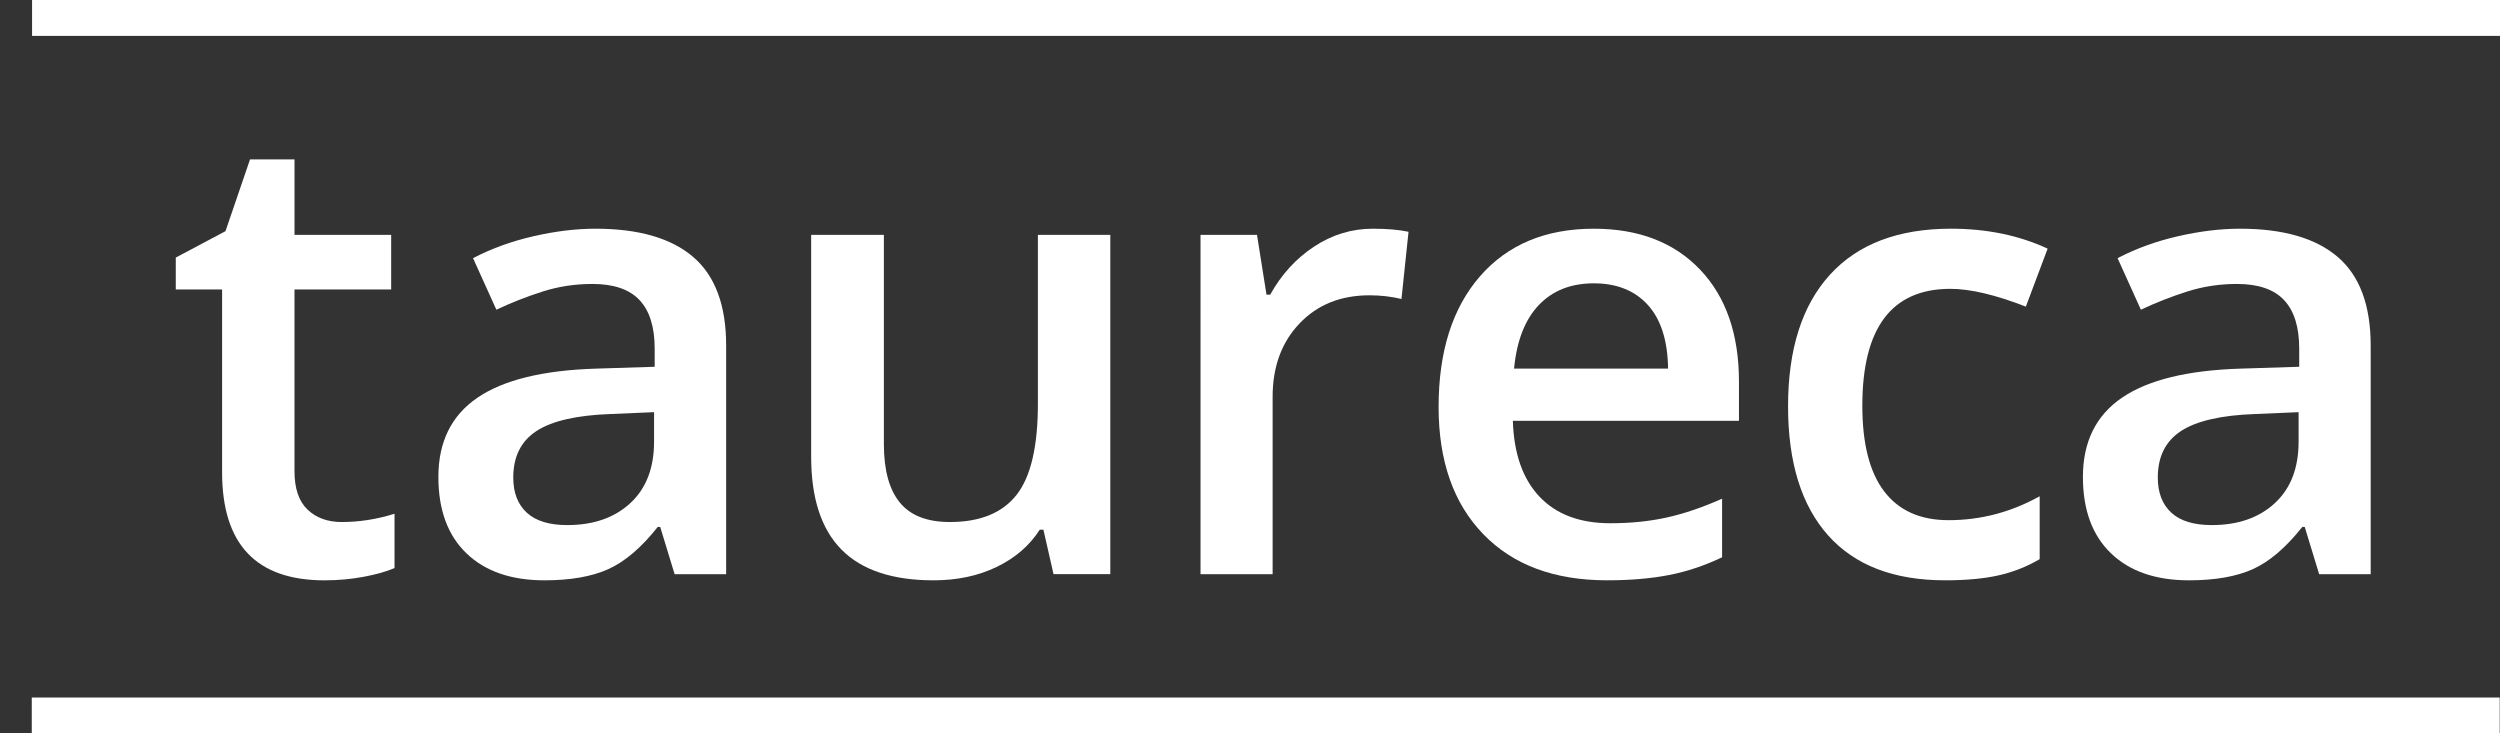
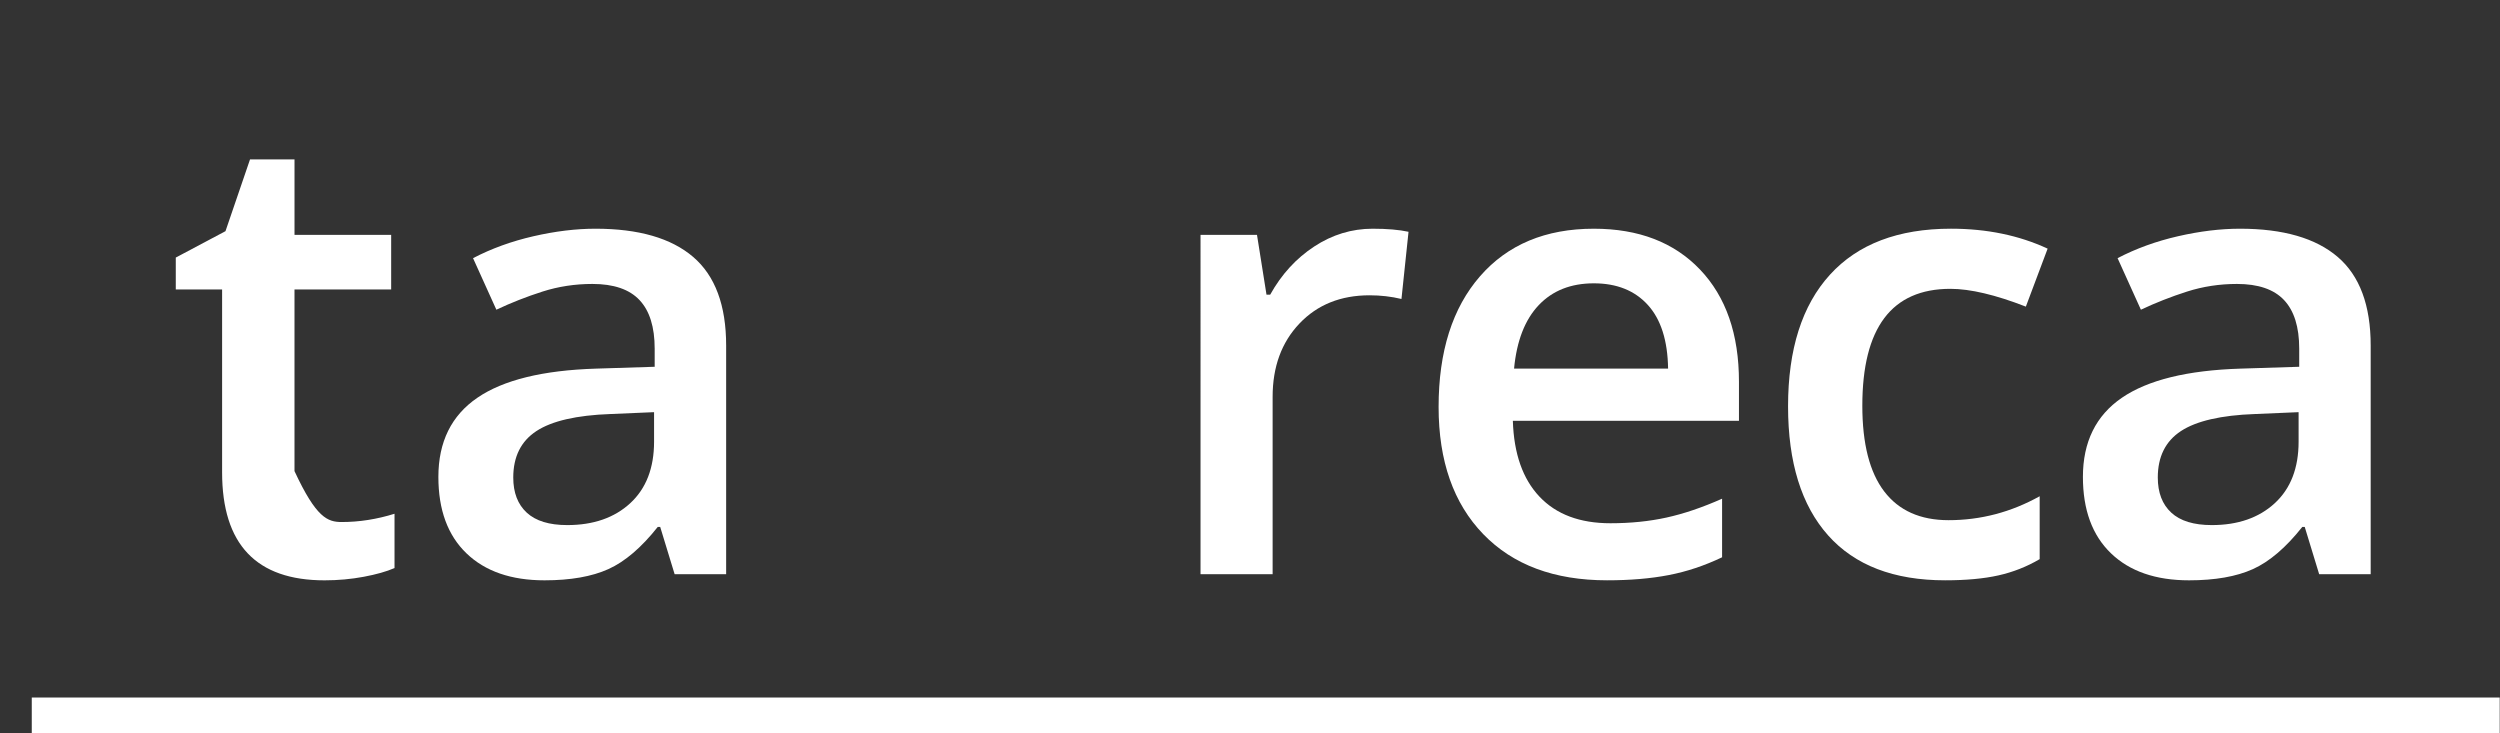
<svg xmlns="http://www.w3.org/2000/svg" version="1.1" id="Layer_30" x="0px" y="0px" width="308.682px" height="90.557px" viewBox="43 20 308.682 90.557" enable-background="new 43 20 308.682 90.557" xml:space="preserve">
  <rect x="43" y="20" width="308.682" height="90.557" fill="#333333" stroke="none" />
  <g>
-     <path fill="#fff" d="M85.196,84.456c2.172,0,4.344-0.342,6.517-1.022v6.705c-0.985,0.43-2.254,0.788-3.808,1.079   c-1.553,0.29-3.162,0.437-4.829,0.437c-8.436,0-12.652-4.444-12.652-13.336V55.741h-5.72v-3.939l6.137-3.259l3.031-8.864h5.492   v9.319h11.934v6.743H79.362v22.426c0,2.147,0.536,3.731,1.61,4.754C82.045,83.943,83.453,84.456,85.196,84.456z" />
+     <path fill="#fff" d="M85.196,84.456c2.172,0,4.344-0.342,6.517-1.022v6.705c-0.985,0.43-2.254,0.788-3.808,1.079   c-1.553,0.29-3.162,0.437-4.829,0.437c-8.436,0-12.652-4.444-12.652-13.336V55.741h-5.72v-3.939l6.137-3.259l3.031-8.864h5.492   v9.319h11.934v6.743H79.362v22.426C82.045,83.943,83.453,84.456,85.196,84.456z" />
    <path fill="#fff" d="M126.298,90.896l-1.781-5.834h-0.303c-2.021,2.552-4.054,4.287-6.099,5.209   c-2.046,0.922-4.673,1.383-7.88,1.383c-4.116,0-7.33-1.111-9.641-3.334s-3.466-5.366-3.466-9.434c0-4.318,1.604-7.576,4.811-9.772   c3.207-2.197,8.095-3.396,14.661-3.599l7.235-0.228v-2.235c0-2.676-0.625-4.678-1.875-6.004c-1.25-1.326-3.189-1.988-5.815-1.988   c-2.146,0-4.205,0.315-6.175,0.946c-1.97,0.632-3.864,1.377-5.683,2.235l-2.879-6.364c2.272-1.187,4.76-2.089,7.463-2.708   c2.702-0.619,5.252-0.929,7.651-0.929c5.328,0,9.351,1.162,12.065,3.485c2.714,2.324,4.072,5.973,4.072,10.948v28.222h-6.363   V90.896z M113.039,84.834c3.231,0,5.827-0.902,7.785-2.708c1.956-1.806,2.936-4.338,2.936-7.596v-3.638l-5.379,0.229   c-4.192,0.15-7.242,0.854-9.148,2.104s-2.859,3.162-2.859,5.738c0,1.869,0.555,3.314,1.667,4.337   C109.149,84.323,110.816,84.834,113.039,84.834z" />
-     <path fill="#fff" d="M173.083,90.896l-1.25-5.494h-0.455c-1.238,1.945-2.999,3.474-5.285,4.584   c-2.286,1.111-4.893,1.668-7.823,1.668c-5.076,0-8.864-1.264-11.364-3.788c-2.5-2.525-3.75-6.353-3.75-11.479V48.998h8.979v25.836   c0,3.207,0.656,5.611,1.97,7.216s3.372,2.406,6.175,2.406c3.737,0,6.484-1.118,8.239-3.354c1.755-2.233,2.633-5.979,2.633-11.23   V48.998h8.94v41.896h-7.008V90.896z" />
    <path fill="#fff" d="M212.482,48.24c1.792,0,3.271,0.127,4.433,0.379l-0.872,8.296c-1.264-0.303-2.576-0.454-3.939-0.454   c-3.561,0-6.447,1.162-8.656,3.485c-2.21,2.323-3.313,5.341-3.313,9.054v21.896h-8.902V48.998h6.971l1.174,7.387h0.455   c1.389-2.5,3.201-4.482,5.436-5.947C207.5,48.974,209.906,48.24,212.482,48.24z" />
    <path fill="#fff" d="M241.425,91.652c-6.516,0-11.611-1.899-15.285-5.7c-3.675-3.802-5.512-9.035-5.512-15.702   c0-6.844,1.705-12.223,5.114-16.138c3.408-3.914,8.094-5.872,14.054-5.872c5.531,0,9.899,1.68,13.106,5.038   c3.207,3.359,4.812,7.981,4.812,13.865v4.811h-27.919c0.126,4.065,1.225,7.192,3.296,9.376c2.07,2.186,4.987,3.277,8.751,3.277   c2.475,0,4.779-0.233,6.913-0.701c2.134-0.467,4.426-1.243,6.875-2.33v7.234c-2.172,1.037-4.369,1.77-6.591,2.197   C246.817,91.438,244.279,91.652,241.425,91.652z M239.796,54.983c-2.829,0-5.095,0.896-6.8,2.689   c-1.705,1.794-2.723,4.407-3.05,7.842h19.018c-0.051-3.46-0.884-6.08-2.5-7.86C244.847,55.874,242.625,54.983,239.796,54.983z" />
    <path fill="#fff" d="M283.173,91.652c-6.339,0-11.156-1.85-14.452-5.549s-4.944-9.011-4.944-15.931   c0-7.046,1.725-12.463,5.171-16.251c3.447-3.788,8.43-5.683,14.945-5.683c4.419,0,8.396,0.821,11.934,2.463l-2.689,7.159   c-3.764-1.464-6.87-2.197-9.319-2.197c-7.248,0-10.872,4.812-10.872,14.434c0,4.697,0.903,8.228,2.708,10.588   c1.806,2.361,4.451,3.543,7.938,3.543c3.964,0,7.715-0.985,11.251-2.955v7.766c-1.591,0.936-3.29,1.604-5.095,2.008   C287.94,91.451,285.749,91.652,283.173,91.652z" />
    <path fill="#fff" d="M329.353,90.896l-1.781-5.834h-0.303c-2.021,2.552-4.054,4.287-6.099,5.209   c-2.046,0.922-4.673,1.383-7.88,1.383c-4.116,0-7.329-1.111-9.641-3.334c-2.311-2.223-3.466-5.366-3.466-9.434   c0-4.318,1.604-7.576,4.811-9.772c3.207-2.197,8.095-3.396,14.661-3.599l7.235-0.228v-2.235c0-2.676-0.625-4.678-1.875-6.004   c-1.25-1.326-3.189-1.988-5.815-1.988c-2.146,0-4.205,0.315-6.175,0.946c-1.97,0.632-3.864,1.377-5.683,2.235l-2.879-6.364   c2.272-1.187,4.76-2.089,7.463-2.708c2.702-0.619,5.252-0.929,7.651-0.929c5.328,0,9.351,1.162,12.065,3.485   c2.714,2.324,4.072,5.973,4.072,10.948v28.222h-6.363V90.896z M316.094,84.834c3.231,0,5.827-0.902,7.785-2.708   c1.957-1.806,2.936-4.338,2.936-7.596v-3.638l-5.379,0.229c-4.192,0.15-7.242,0.854-9.148,2.104s-2.859,3.162-2.859,5.738   c0,1.869,0.556,3.314,1.667,4.337C312.204,84.323,313.871,84.834,316.094,84.834z" />
  </g>
-   <rect x="46.96" y="20" fill="#fff" width="304.722" height="4.432" />
  <rect x="46.922" y="106.125" fill="#fff" width="304.723" height="4.432" />
</svg>